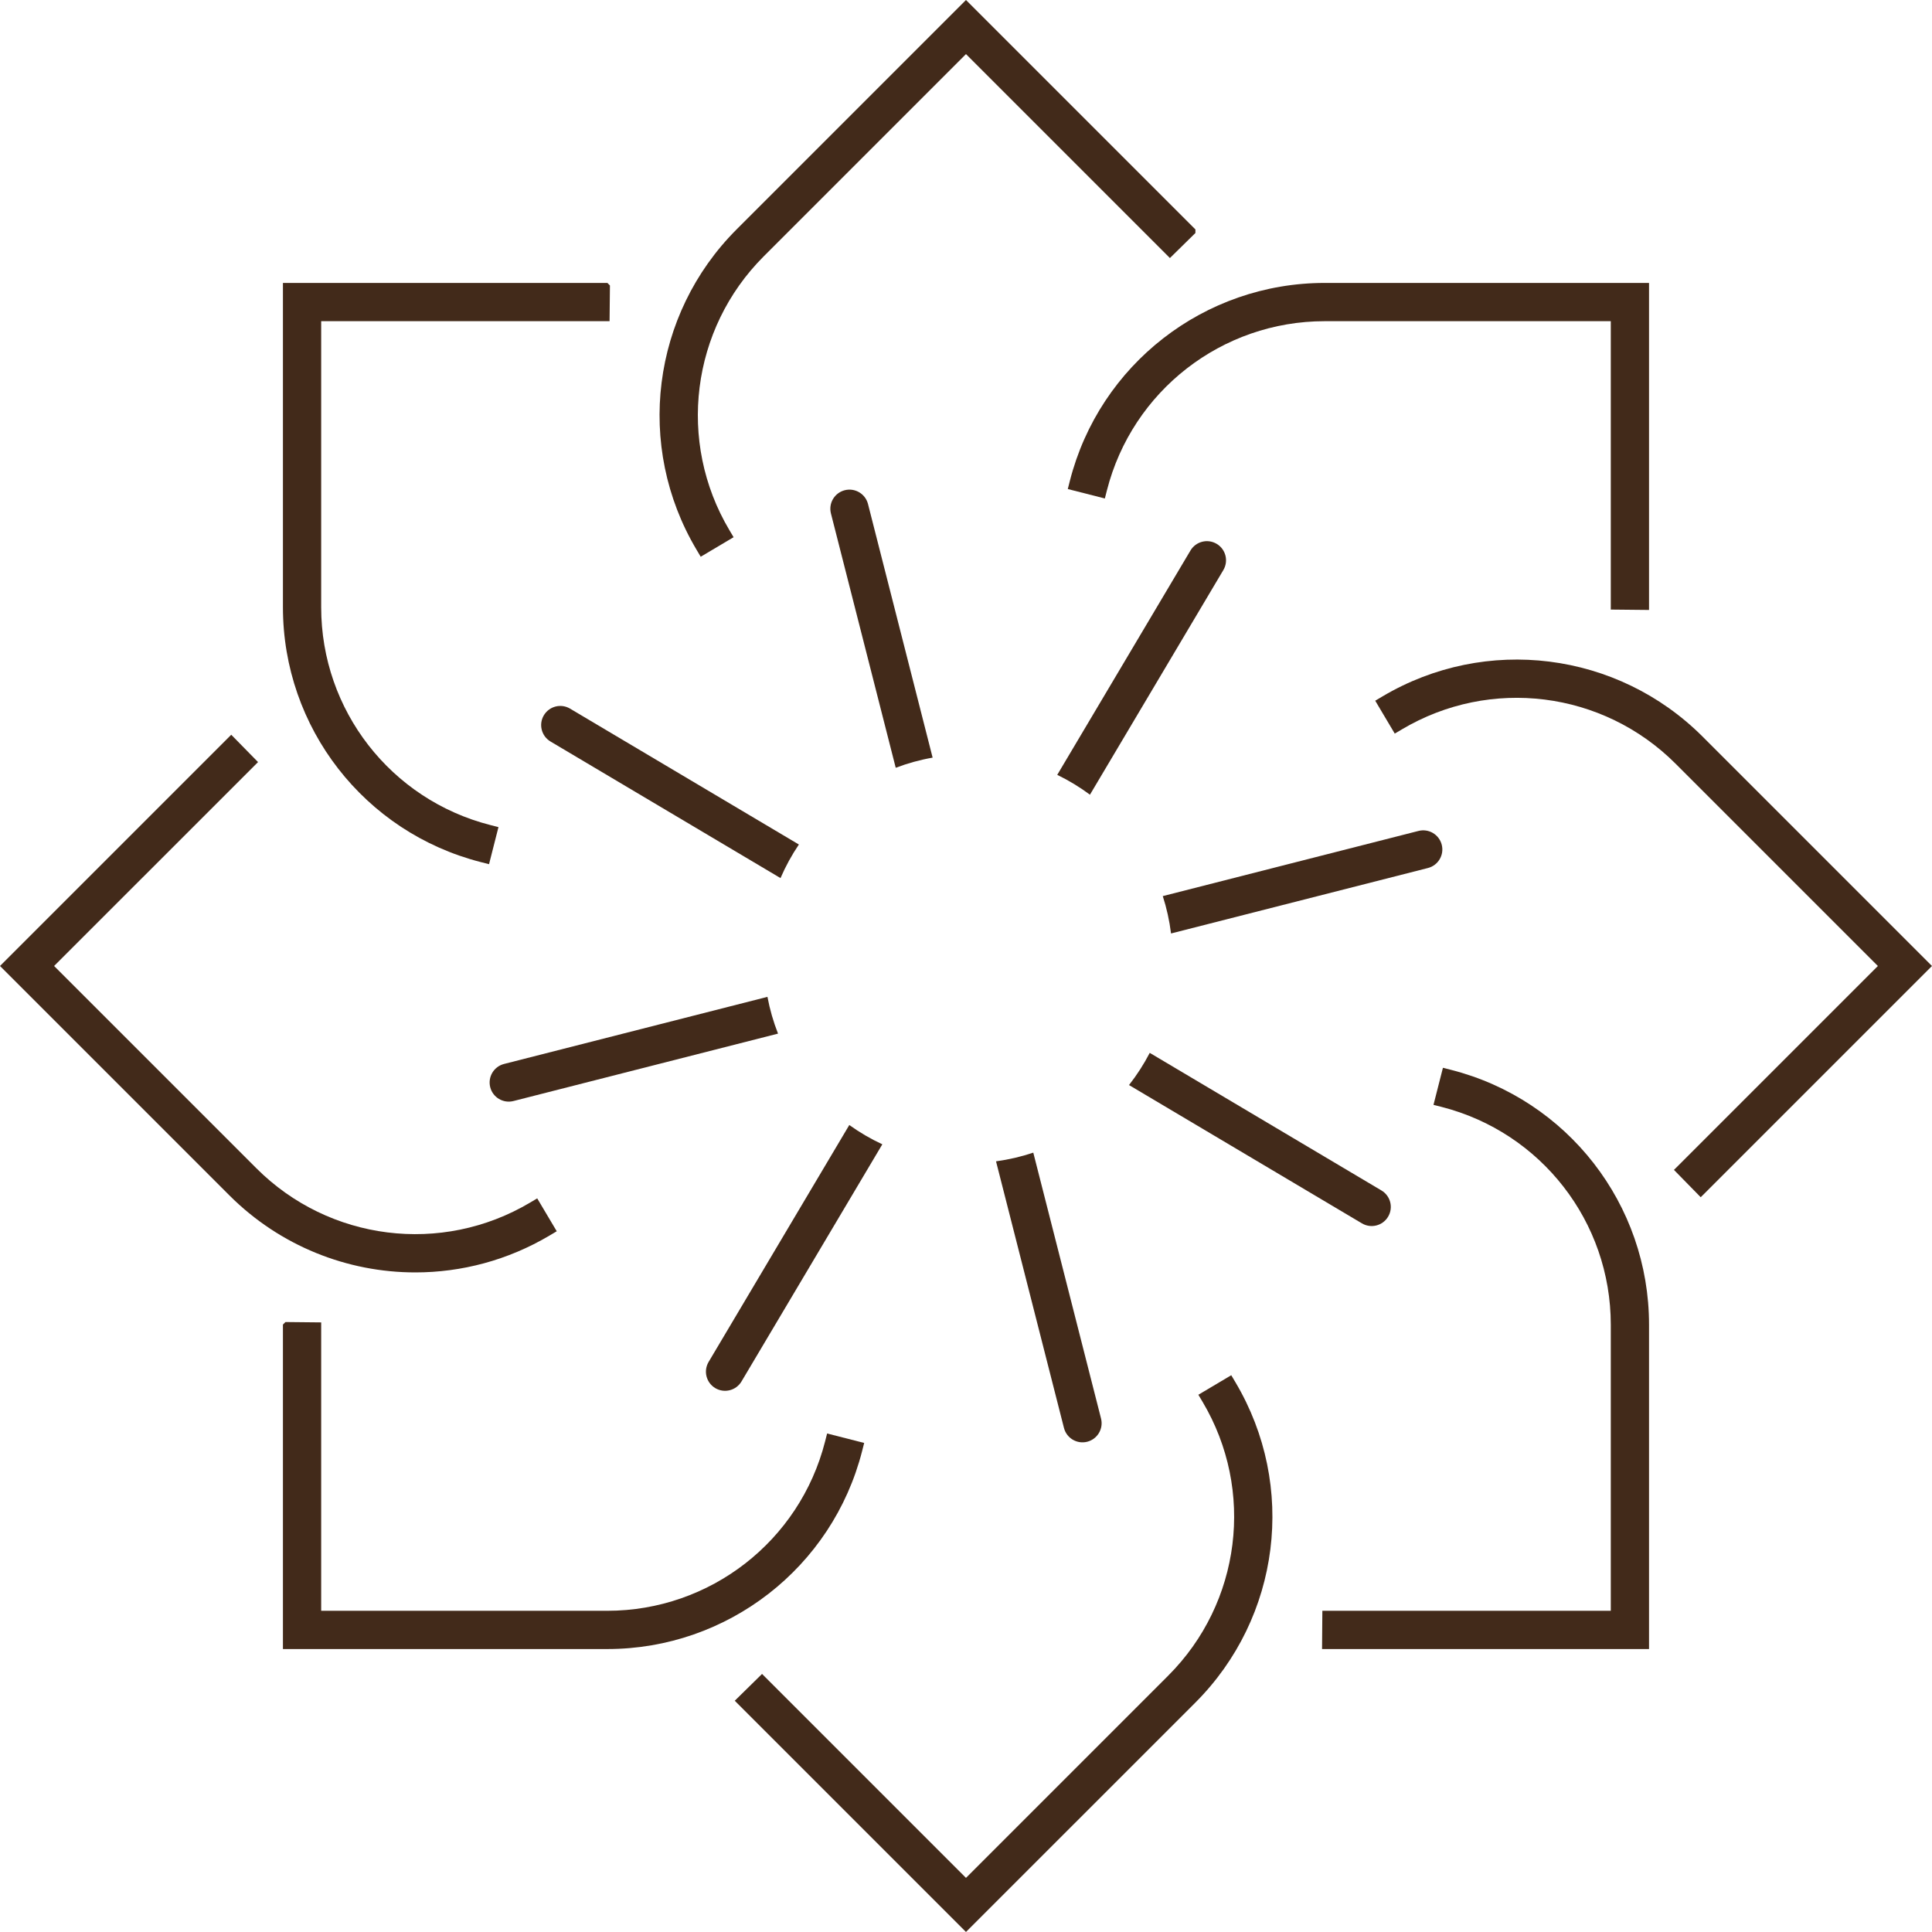
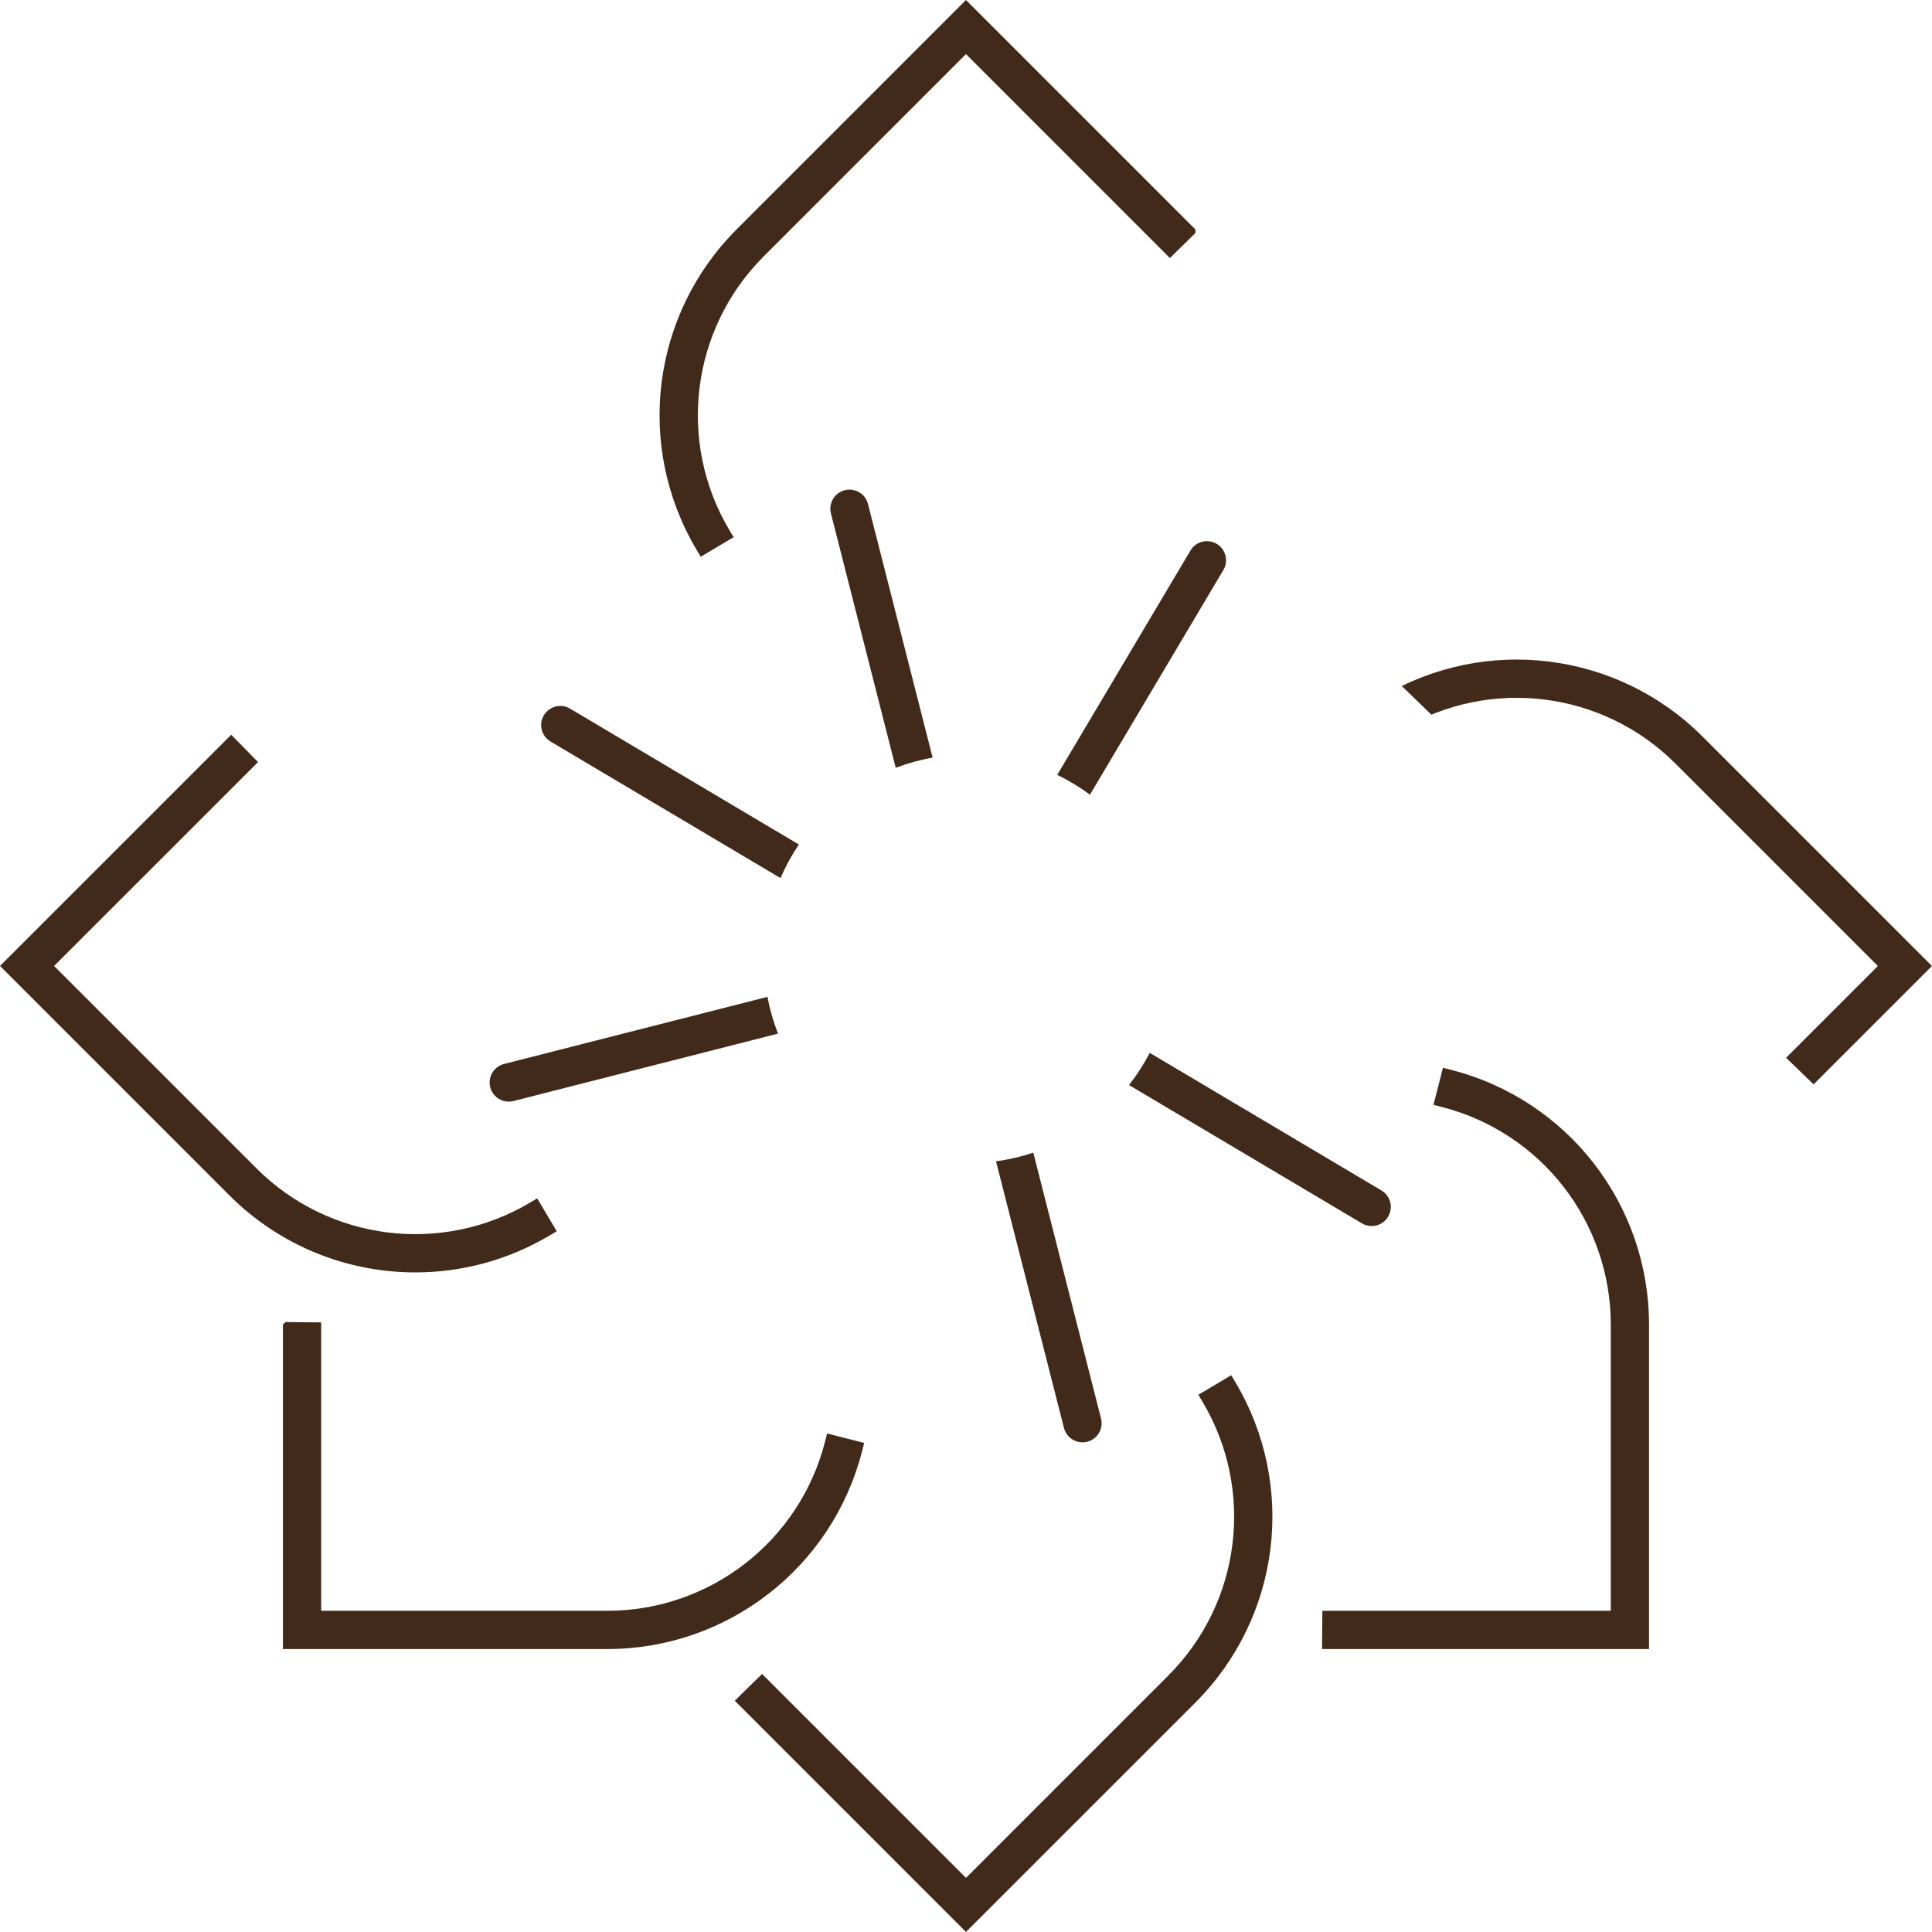
<svg xmlns="http://www.w3.org/2000/svg" fill="#000000" height="686.5" preserveAspectRatio="xMidYMid meet" version="1" viewBox="0.0 0.0 686.5 686.5" width="686.5" zoomAndPan="magnify">
  <defs>
    <clipPath id="a">
-       <path d="M 488 234 L 686.488 234 L 686.488 426 L 488 426 Z M 488 234" />
+       <path d="M 488 234 L 686.488 234 L 686.488 426 Z M 488 234" />
    </clipPath>
    <clipPath id="b">
      <path d="M 261 488 L 453 488 L 453 686.488 L 261 686.488 Z M 261 488" />
    </clipPath>
  </defs>
  <g>
    <g id="change1_1">
      <path d="M 248.984 197.828 L 260.672 190.887 L 259.164 188.352 C 240.523 156.965 245.543 116.926 271.355 91.109 L 343.242 19.223 L 415.129 91.109 L 415.707 91.691 L 424.766 82.793 C 424.77 82.301 424.77 82.023 424.773 81.531 L 343.242 0 L 261.75 81.496 C 231.516 111.73 225.645 158.527 247.48 195.297 L 248.984 197.828" fill="#422a1a" />
    </g>
    <g id="change1_2">
-       <path d="M 380.145 170.91 L 379.418 173.77 L 392.59 177.125 L 393.316 174.266 C 402.336 138.887 434.195 114.129 470.703 114.129 L 572.363 114.129 L 572.363 215.785 C 572.363 216.059 572.359 216.328 572.359 216.602 L 585.953 216.738 L 585.953 100.535 L 470.707 100.535 C 427.98 100.535 390.695 129.508 380.145 170.91" fill="#422a1a" />
-     </g>
+       </g>
    <g clip-path="url(#a)" id="change1_15">
      <path d="M 604.996 261.75 C 574.758 231.516 527.965 225.648 491.195 247.48 L 488.66 248.984 L 495.602 260.672 L 498.137 259.168 C 529.555 240.508 569.543 245.523 595.383 271.363 L 667.266 343.246 L 595.387 415.125 C 595.191 415.32 595 415.512 594.805 415.699 L 604.316 425.41 C 604.543 425.191 604.77 424.965 604.996 424.738 L 686.488 343.246 L 604.996 261.75" fill="#422a1a" />
    </g>
    <g id="change1_3">
      <path d="M 515.574 380.145 L 512.719 379.418 L 509.363 392.59 L 512.223 393.316 C 547.633 402.344 572.363 434.164 572.363 470.707 L 572.363 572.363 L 470.703 572.363 L 469.875 572.359 L 469.766 585.953 L 585.953 585.957 L 585.953 470.707 C 585.953 427.945 557.016 390.707 515.574 380.145" fill="#422a1a" />
    </g>
    <g clip-path="url(#b)" id="change1_16">
      <path d="M 437.504 488.66 L 425.816 495.602 L 427.324 498.137 C 445.98 529.555 440.965 569.547 415.129 595.383 L 343.242 667.27 L 271.355 595.379 C 271.164 595.188 270.973 594.992 270.781 594.801 L 261.086 604.324 C 261.309 604.551 261.531 604.777 261.75 604.996 L 343.242 686.488 L 424.738 604.996 C 454.977 574.758 460.844 527.965 439.008 491.195 L 437.504 488.66" fill="#422a1a" />
    </g>
    <g id="change1_4">
      <path d="M 306.344 515.578 L 307.07 512.723 L 293.898 509.363 L 293.172 512.223 C 284.156 547.602 252.293 572.363 215.785 572.363 L 114.125 572.363 L 114.125 470.707 C 114.125 470.434 114.129 470.16 114.133 469.891 L 101.438 469.762 C 101.086 470.113 100.887 470.309 100.535 470.656 L 100.535 585.957 L 215.781 585.957 C 258.508 585.957 295.793 556.98 306.344 515.578" fill="#422a1a" />
    </g>
    <g id="change1_5">
      <path d="M 195.293 439.012 L 197.828 437.504 L 190.887 425.816 L 188.352 427.324 C 156.934 445.984 116.945 440.965 91.105 415.129 L 19.223 343.246 L 91.688 270.789 L 82.168 261.078 L 0 343.246 L 81.492 424.738 C 99.52 442.766 123.426 452.129 147.586 452.129 C 163.957 452.129 180.445 447.828 195.293 439.012" fill="#422a1a" />
    </g>
    <g id="change1_6">
-       <path d="M 170.91 306.344 L 173.77 307.074 L 177.121 293.898 L 174.266 293.172 C 138.855 284.148 114.125 252.324 114.125 215.785 L 114.125 114.129 L 215.785 114.129 C 216.055 114.129 216.324 114.129 216.598 114.133 L 216.73 101.445 C 216.383 101.09 216.184 100.891 215.832 100.535 L 100.535 100.535 L 100.535 215.785 C 100.535 258.547 129.473 295.785 170.91 306.344" fill="#422a1a" />
-     </g>
+       </g>
    <g id="change1_7">
      <path d="M 353.918 412.656 L 378.059 507.391 C 378.984 511.027 382.688 513.227 386.324 512.297 C 389.961 511.371 392.156 507.672 391.23 504.035 L 367.16 409.57 C 362.906 410.996 358.48 412.035 353.918 412.656" fill="#422a1a" />
    </g>
    <g id="change1_8">
      <path d="M 490.871 423.008 L 408.539 374.117 C 406.438 378.164 403.969 381.992 401.172 385.551 L 483.93 434.695 C 487.156 436.613 491.328 435.551 493.242 432.32 C 495.16 429.094 494.098 424.926 490.871 423.008" fill="#422a1a" />
    </g>
    <g id="change1_9">
      <path d="M 423.008 195.617 L 375.672 275.332 C 379.777 277.32 383.664 279.684 387.293 282.379 L 434.695 202.559 C 436.609 199.332 435.551 195.16 432.32 193.246 C 429.094 191.328 424.926 192.391 423.008 195.617" fill="#422a1a" />
    </g>
    <g id="change1_10">
-       <path d="M 313.52 406.609 C 309.383 404.688 305.453 402.391 301.781 399.754 L 251.793 483.934 C 249.879 487.16 250.941 491.328 254.168 493.246 C 257.395 495.16 261.562 494.098 263.48 490.871 L 313.52 406.609" fill="#422a1a" />
-     </g>
+       </g>
    <g id="change1_11">
      <path d="M 283.867 300.082 L 202.559 251.797 C 199.332 249.879 195.16 250.941 193.246 254.168 L 193.242 254.168 C 191.328 257.395 192.391 261.566 195.617 263.484 L 277.34 312.012 C 279.148 307.816 281.336 303.824 283.867 300.082" fill="#422a1a" />
    </g>
    <g id="change1_12">
      <path d="M 182.453 391.23 L 276.457 367.277 C 274.812 363.098 273.547 358.727 272.699 354.211 L 179.098 378.059 C 175.461 378.988 173.266 382.688 174.191 386.324 C 175.117 389.961 178.816 392.16 182.453 391.23" fill="#422a1a" />
    </g>
    <g id="change1_13">
-       <path d="M 504.031 295.258 L 413.172 318.414 C 414.547 322.68 415.539 327.121 416.105 331.691 L 507.391 308.43 C 511.027 307.504 513.223 303.805 512.297 300.168 C 511.371 296.531 507.672 294.332 504.031 295.258" fill="#422a1a" />
-     </g>
+       </g>
    <g id="change1_14">
      <path d="M 331.391 269.207 L 308.43 179.102 C 307.504 175.461 303.805 173.266 300.164 174.191 C 296.527 175.121 294.332 178.82 295.258 182.457 L 318.281 272.816 C 322.48 271.223 326.863 270.004 331.391 269.207" fill="#422a1a" />
    </g>
  </g>
</svg>